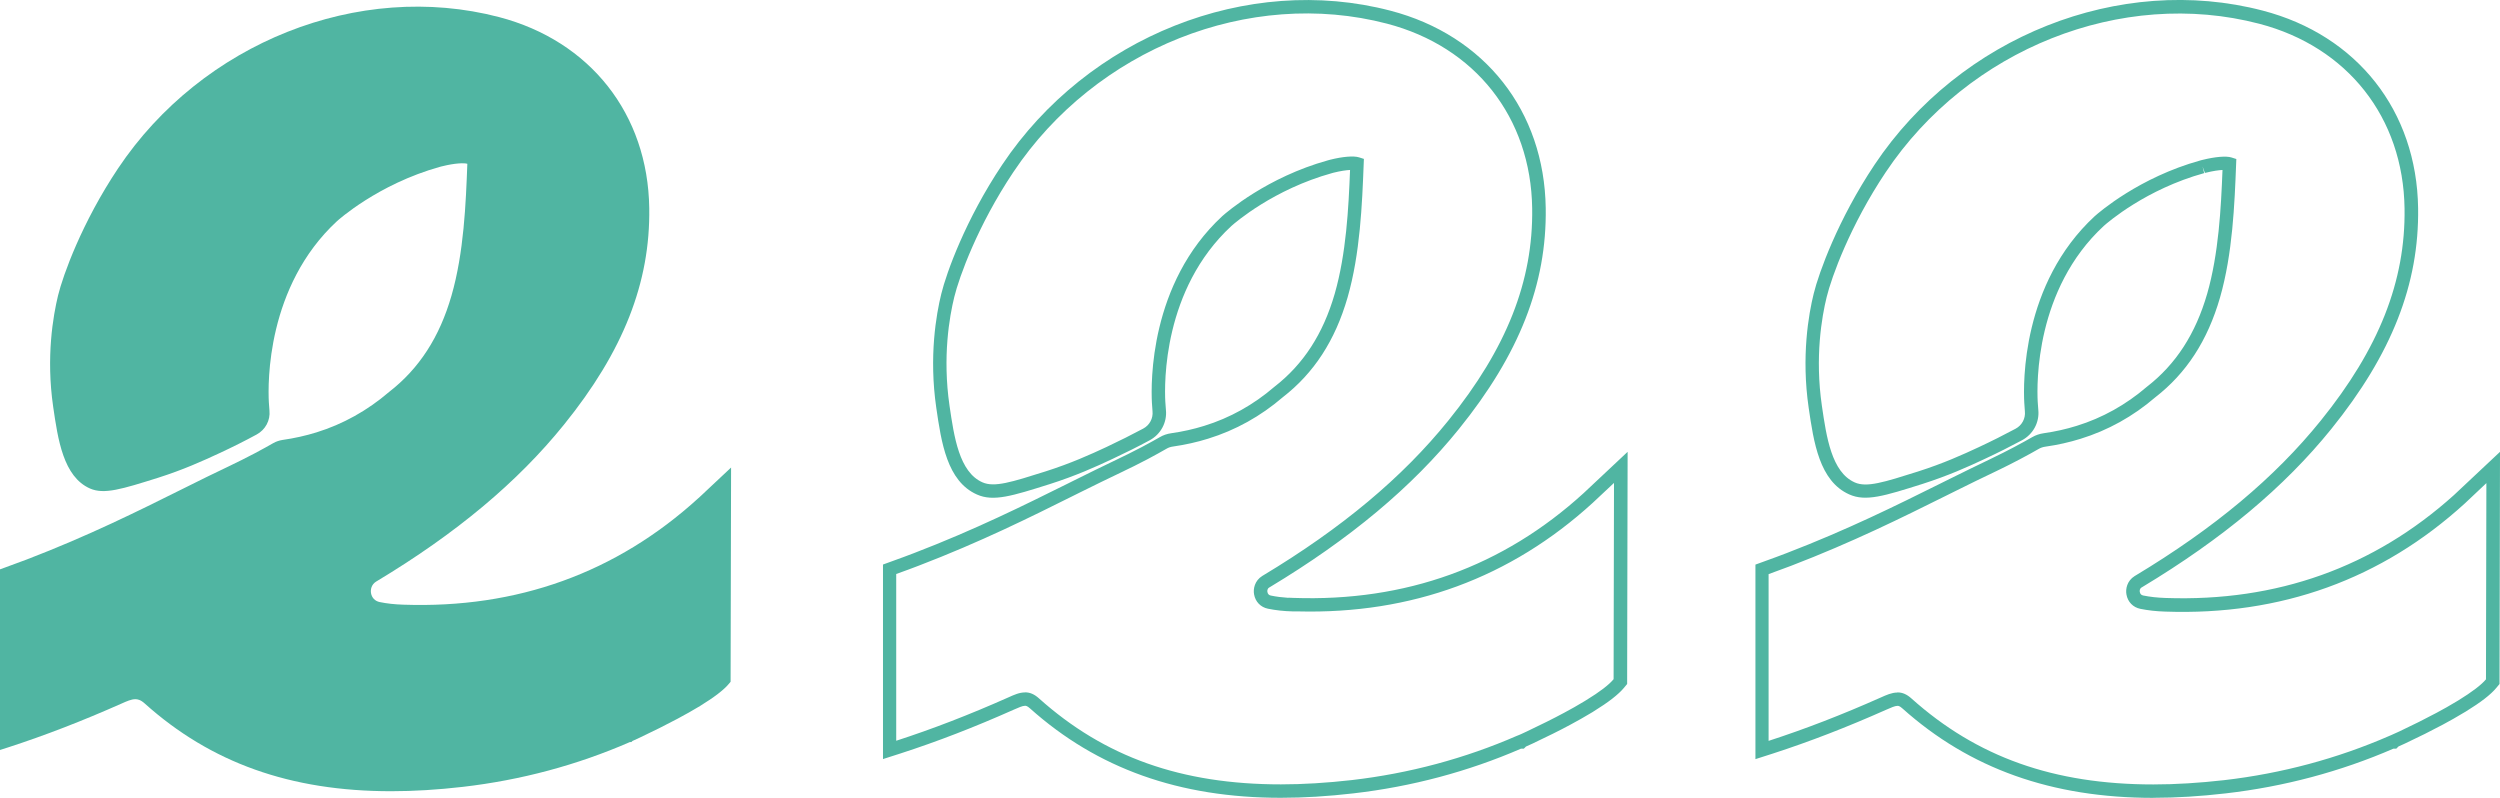
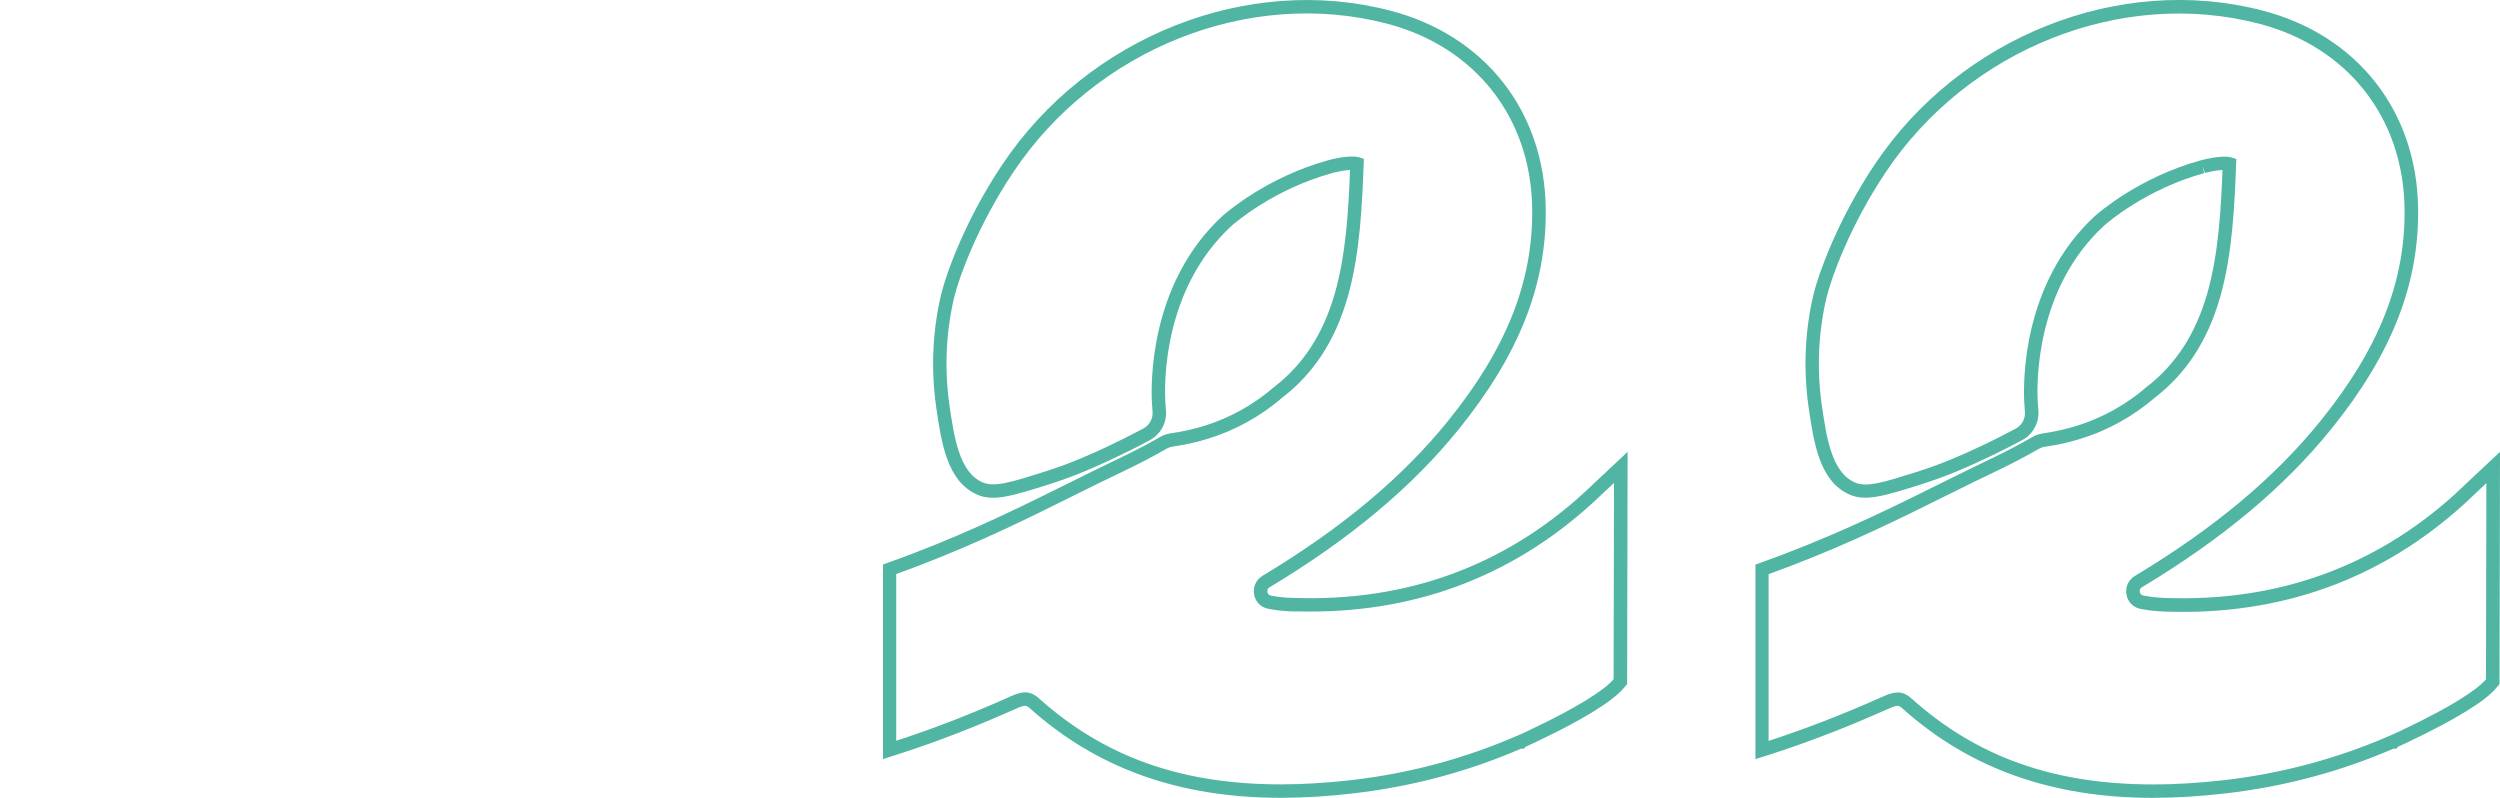
<svg xmlns="http://www.w3.org/2000/svg" id="Calque_1" width="372.43" height="118.86" viewBox="0 0 372.43 118.86">
  <path d="M320.79,118.86c-15.14,0-27.36-4.36-37.38-13.32-.43-.39-.63-.39-.73-.39-.39,0-1.02.29-1.64.56-5.89,2.62-11.42,4.76-16.91,6.54l-2.62.84v-28.98l1.32-.48c1.27-.45,2.37-.87,3.32-1.23,9.13-3.51,16.42-7.14,22.86-10.34l1.47-.73c2.07-1.02,4.04-2,6-2.93l.67-.33c.66-.32,1.67-.81,2.87-1.45,1.11-.58,2.04-1.11,2.73-1.5.5-.29,1.08-.49,1.7-.58,1.7-.24,3.35-.61,4.92-1.1,3.82-1.18,7.33-3.14,10.44-5.81,4.34-3.36,7.27-7.89,9-13.88,1.71-5.96,2.06-12.77,2.28-18.43-.56.03-1.4.14-2.47.41l-.15.03-.35-.94.24.97c-8.66,2.4-14.34,7.32-14.96,7.87-10.2,9.44-9.98,23.46-9.84,26.18.03.43.06.85.09,1.22.19,1.85-.77,3.64-2.44,4.53-1.71.92-3.58,1.86-5.57,2.79-2.45,1.15-5.39,2.48-9.3,3.73-5.58,1.76-8.38,2.65-10.84,1.55-4.47-1.98-5.31-7.79-6.06-12.92-1.11-7.65-.01-13.93.75-16.99.75-3.08,3.62-11.06,9.07-19.22,12.75-19.08,36.53-28.52,57.83-22.95,14.06,3.67,22.93,14.94,23.14,29.41.17,11.32-3.94,21.78-12.93,32.91-6.99,8.66-16.21,16.36-28.17,23.56l-.09.05c-.32.2-.3.53-.27.67.05.3.22.47.5.53,1.03.21,2.13.33,3.37.37,16.54.58,30.97-4.57,42.92-15.32h0s6.87-6.45,6.87-6.45l-.05,23.38c-.01,4.56-.02,8.05-.02,10.48v.72l-.46.56c-.85,1.03-2.3,2.15-4.57,3.55-.17.1-.27.16-.36.21l-1.5.88c-.54.3-1.06.58-1.56.86-1.64.88-3.54,1.83-5.65,2.82-.39.19-.71.33-.95.43l-.04.04-.29.29h-.43c-7.89,3.42-16.29,5.66-24.97,6.66-3.78.44-7.41.66-10.79.66ZM282.68,103.15c.74,0,1.39.29,2.07.9,9.76,8.74,21.21,12.81,36.04,12.81,3.31,0,6.86-.22,10.56-.64,8.55-.99,16.83-3.21,24.59-6.59l.33-.14c.08-.04.15-.08.24-.11.22-.1.52-.23.89-.4,2.08-.98,3.95-1.92,5.56-2.78.49-.27,1-.54,1.51-.83l1.5-.88c.09-.05.16-.09.22-.13,2.1-1.29,3.47-2.34,4.15-3.16h0c0-2.43,0-5.93.02-10.48l.04-18.75-3.18,3c-12.41,11.32-27.42,16.75-44.66,16.14-1.35-.04-2.57-.18-3.71-.41-1.09-.22-1.88-1.04-2.07-2.14-.15-.81.08-2.03,1.22-2.74l.1-.06c11.74-7.06,20.78-14.61,27.62-23.09,8.69-10.75,12.65-20.8,12.49-31.62-.19-13.54-8.49-24.07-21.64-27.51-20.49-5.36-43.38,3.74-55.66,22.13-5.3,7.93-8.07,15.63-8.79,18.59-.72,2.92-1.77,8.91-.71,16.2.68,4.64,1.44,9.88,4.9,11.41,1.77.79,4.33-.02,9.42-1.63,3.79-1.21,6.66-2.51,9.06-3.63,1.95-.91,3.79-1.84,5.47-2.74.96-.51,1.5-1.53,1.39-2.59-.03-.41-.06-.83-.09-1.29-.16-2.88-.38-17.72,10.48-27.77.68-.61,6.68-5.8,15.72-8.31.05-.02.11-.03.18-.05l.21-.05c1.85-.46,3.5-.6,4.28-.35l.72.23-.03.76c-.23,5.94-.52,13.34-2.4,19.88-1.85,6.41-5.01,11.27-9.66,14.87-3.28,2.82-7.03,4.91-11.12,6.17-1.66.52-3.42.91-5.23,1.17-.37.05-.69.16-.99.33-.72.41-1.67.95-2.8,1.54-1.22.65-2.25,1.15-2.92,1.48l-.68.33c-1.97.93-3.93,1.9-5.99,2.92l-1.47.73c-6.48,3.22-13.82,6.88-23.04,10.42-.96.36-2.07.78-3.35,1.24v24.84h0c5.42-1.76,10.89-3.87,16.71-6.46.8-.36,1.64-.74,2.46-.74ZM190.82,118.85c-15.14,0-27.36-4.36-37.38-13.32-.43-.39-.63-.39-.73-.39-.39,0-1.02.29-1.64.56-5.88,2.62-11.41,4.76-16.91,6.54l-2.62.84v-28.98l1.32-.48c1.27-.45,2.37-.87,3.32-1.23,9.14-3.51,16.44-7.15,22.89-10.35l.7-.35c2.34-1.16,4.55-2.26,6.75-3.3l.32-.16c.52-.25,1.72-.82,3.22-1.61,1.11-.58,2.04-1.11,2.73-1.5.49-.29,1.06-.49,1.69-.58,1.7-.24,3.35-.61,4.92-1.1,3.82-1.18,7.34-3.14,10.44-5.81,4.34-3.36,7.27-7.89,9-13.88,1.71-5.96,2.06-12.77,2.28-18.43-.56.03-1.4.14-2.47.41l-.22.06c-8.67,2.41-14.37,7.33-14.99,7.88-10.2,9.44-9.99,23.46-9.84,26.18.03.43.06.85.09,1.22.19,1.85-.77,3.64-2.44,4.53-1.7.92-3.58,1.86-5.57,2.79-2.45,1.15-5.39,2.48-9.3,3.73-5.58,1.76-8.38,2.65-10.84,1.55-4.47-1.98-5.31-7.79-6.06-12.92-1.11-7.65-.01-13.92.75-16.99.75-3.08,3.61-11.06,9.07-19.22C162.05,5.46,185.83-3.98,207.13,1.59c14.06,3.67,22.93,14.94,23.14,29.41.17,11.32-3.94,21.78-12.93,32.91-6.99,8.66-16.21,16.36-28.17,23.56l-.09.05c-.32.2-.3.53-.27.67.05.3.22.47.5.53.82.17,1.68.28,2.62.34v-.02s.76.03.76.03c16.7.59,31.23-4.66,43.24-15.62l6.54-6.14-.05,23.38c-.01,4.56-.02,8.05-.02,10.48v.72l-.46.56c-.84,1.01-2.33,2.17-4.57,3.55l-.09.06c-.09.05-.18.11-.27.16l-1.49.87c-.54.3-1.06.58-1.56.86-1.63.88-3.53,1.82-5.65,2.82-.39.19-.71.33-.95.43,0,0-.01,0-.02,0l-.33.33h-.42c-7.89,3.42-16.29,5.66-24.97,6.66-3.78.44-7.41.66-10.79.66ZM152.71,103.14c.74,0,1.39.29,2.07.9,9.76,8.74,21.21,12.81,36.04,12.81,3.3,0,6.86-.22,10.56-.64,8.55-.99,16.83-3.21,24.59-6.59l.33-.13c.09-.04.18-.09.3-.13.18-.08.48-.21.84-.39,2.09-.99,3.96-1.92,5.56-2.78.49-.27,1-.54,1.51-.83l1.5-.88c.09-.05.15-.09.21-.13l.1-.06c2.01-1.23,3.38-2.28,4.06-3.11h0c0-2.43,0-5.93.02-10.49l.04-18.75-3.17,2.97c-12.23,11.16-27,16.6-43.91,16.17h-.76c-1.36-.03-2.57-.17-3.71-.4-1.09-.22-1.88-1.04-2.07-2.14-.15-.81.08-2.03,1.22-2.74l.1-.06c11.74-7.06,20.78-14.61,27.62-23.09,8.69-10.75,12.65-20.8,12.49-31.62-.19-13.54-8.49-24.07-21.64-27.51-20.49-5.35-43.38,3.74-55.66,22.13-5.3,7.93-8.07,15.63-8.79,18.59-.72,2.92-1.77,8.91-.71,16.2.68,4.64,1.44,9.88,4.9,11.41,1.77.79,4.33-.02,9.42-1.63,3.79-1.21,6.66-2.51,9.06-3.63,1.95-.92,3.79-1.84,5.47-2.74.96-.51,1.5-1.53,1.39-2.59-.03-.41-.06-.83-.09-1.29-.15-2.88-.37-17.72,10.48-27.77.68-.61,6.69-5.8,15.72-8.31.05-.02.11-.03.18-.05l.19-.05c1.86-.47,3.51-.6,4.29-.35l.72.23-.03.76c-.23,5.94-.52,13.34-2.4,19.88-1.85,6.41-5.01,11.27-9.66,14.87-3.28,2.82-7.03,4.91-11.12,6.17-1.66.52-3.42.91-5.23,1.17-.37.05-.69.16-.97.33-.73.42-1.68.95-2.81,1.55-1.53.81-2.76,1.4-3.29,1.65l-.32.16c-2.19,1.03-4.39,2.13-6.73,3.28l-.7.35c-6.48,3.23-13.83,6.89-23.06,10.43-.96.36-2.07.79-3.35,1.24v24.84h0c5.42-1.76,10.89-3.87,16.71-6.46.84-.38,1.64-.74,2.46-.74Z" fill="#50b5a2" />
-   <path d="M104.05,74.21l4.86-4.56-.03,13.31c-.02,8.5-.03,14.58-.04,18.24v.36l-.23.28c-.77.93-2.19,2.02-4.32,3.33-.11.07-.21.13-.32.19-.28.17-.59.35-.91.53l-.61.35c-.52.29-1.03.57-1.53.84-1.68.9-3.61,1.86-5.6,2.8-.38.18-.69.32-.92.42-.08.04-.14.07-.19.09l-.16.16h-.22c-7.87,3.43-16.24,5.67-24.88,6.67-3.73.43-7.29.65-10.68.65-15.03,0-26.87-4.25-36.71-13.07-.63-.57-1.08-.64-1.4-.64-.59,0-1.27.3-2.05.65-5.88,2.61-11.37,4.73-16.81,6.5l-1.31.42v-26.91l.66-.24c1.27-.46,2.38-.87,3.33-1.23,9.25-3.55,16.6-7.22,23.09-10.45,2.54-1.27,4.95-2.46,7.32-3.58l.32-.16c.63-.3,1.8-.87,3.26-1.64,1.12-.59,2.06-1.12,2.76-1.52.41-.23.86-.38,1.35-.46,1.76-.25,3.46-.63,5.07-1.13,3.94-1.22,7.58-3.25,10.8-6.01,4.49-3.48,7.53-8.17,9.31-14.36,1.85-6.41,2.14-13.73,2.36-19.64-.44-.14-1.79-.12-3.75.37l-.13.03c-.07.02-.14.03-.19.05-9.3,2.59-15.28,8.04-15.34,8.09-10.51,9.72-10.31,24.17-10.16,26.97.02.45.06.87.09,1.25.15,1.46-.6,2.86-1.91,3.57-1.75.95-3.6,1.88-5.52,2.77-2.58,1.2-5.41,2.48-9.18,3.68-5.35,1.68-8.02,2.52-10.13,1.59-3.97-1.76-4.77-7.3-5.48-12.18-1.08-7.43,0-13.57.73-16.58.74-3.03,3.56-10.87,8.93-18.91C30.11,6.35,53.45-2.91,74.33,2.54c13.61,3.56,22.19,14.46,22.39,28.46.17,11.08-3.87,21.34-12.71,32.27-6.92,8.57-16.05,16.2-27.91,23.33l-.07.04c-.7.44-.85,1.17-.76,1.72.12.7.61,1.19,1.29,1.33,1.07.22,2.22.35,3.54.39,16.92.59,31.72-4.73,43.95-15.88h.01Z" fill="#50b5a2" />
</svg>